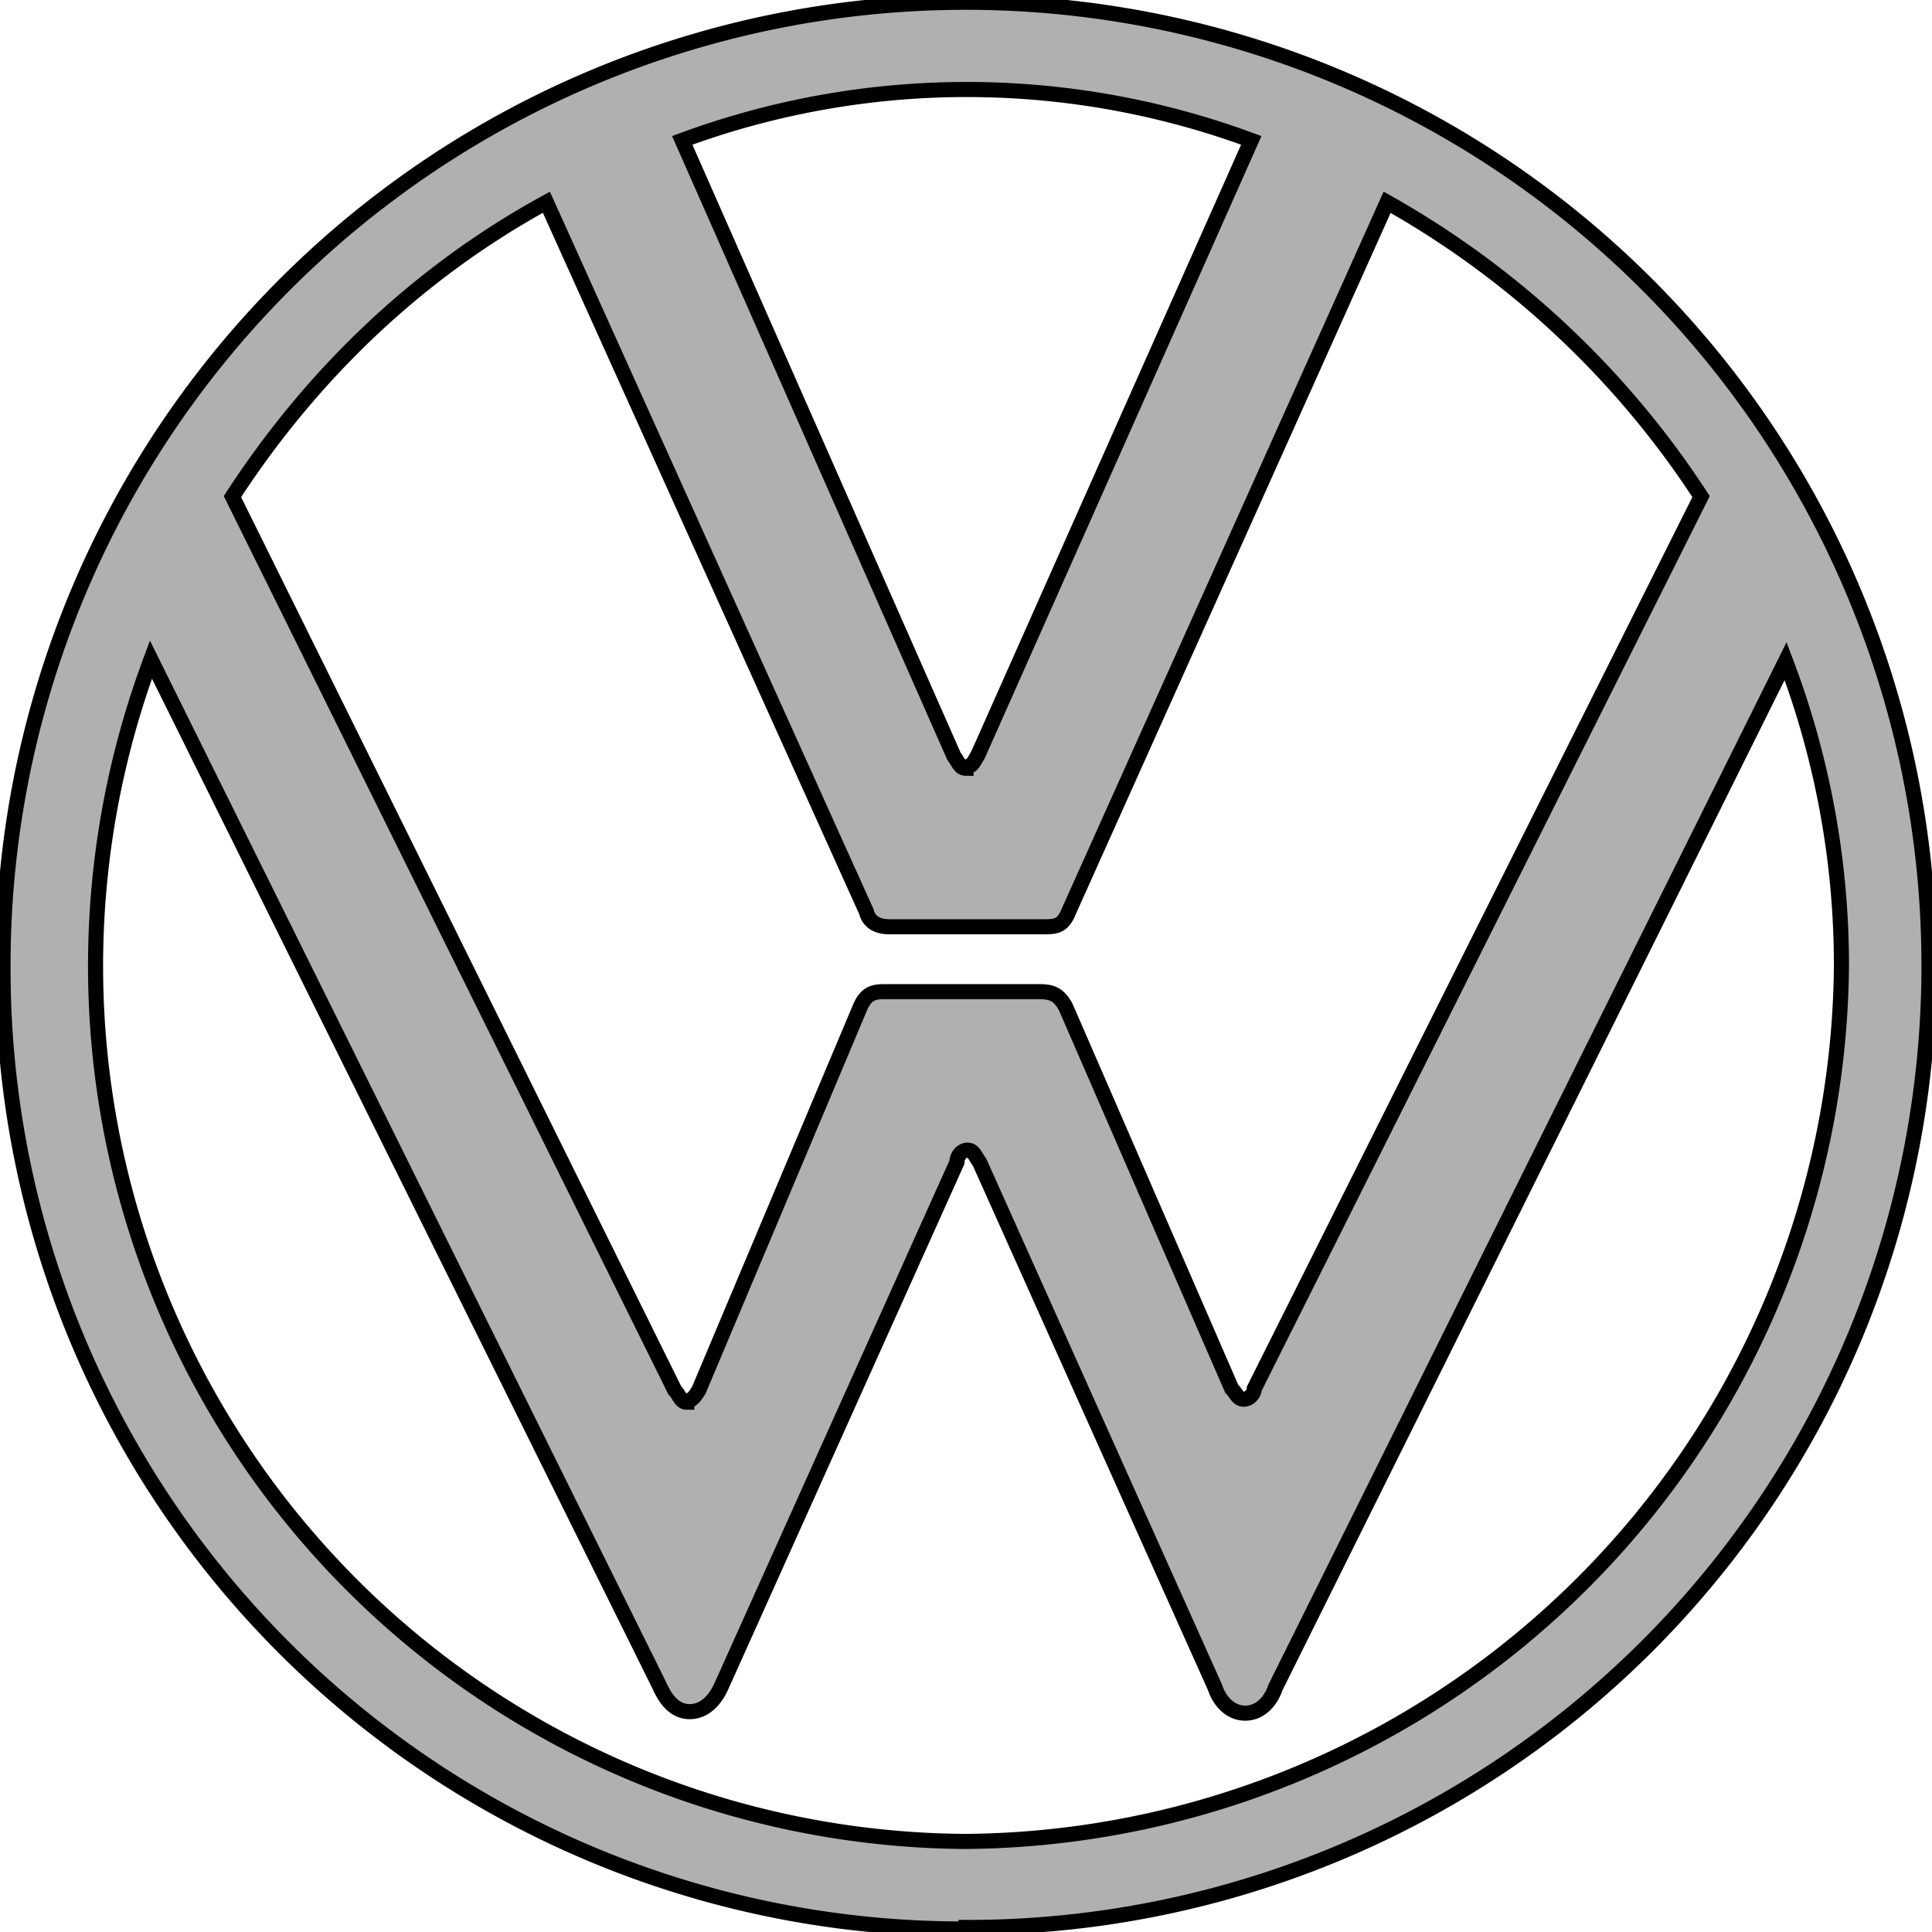
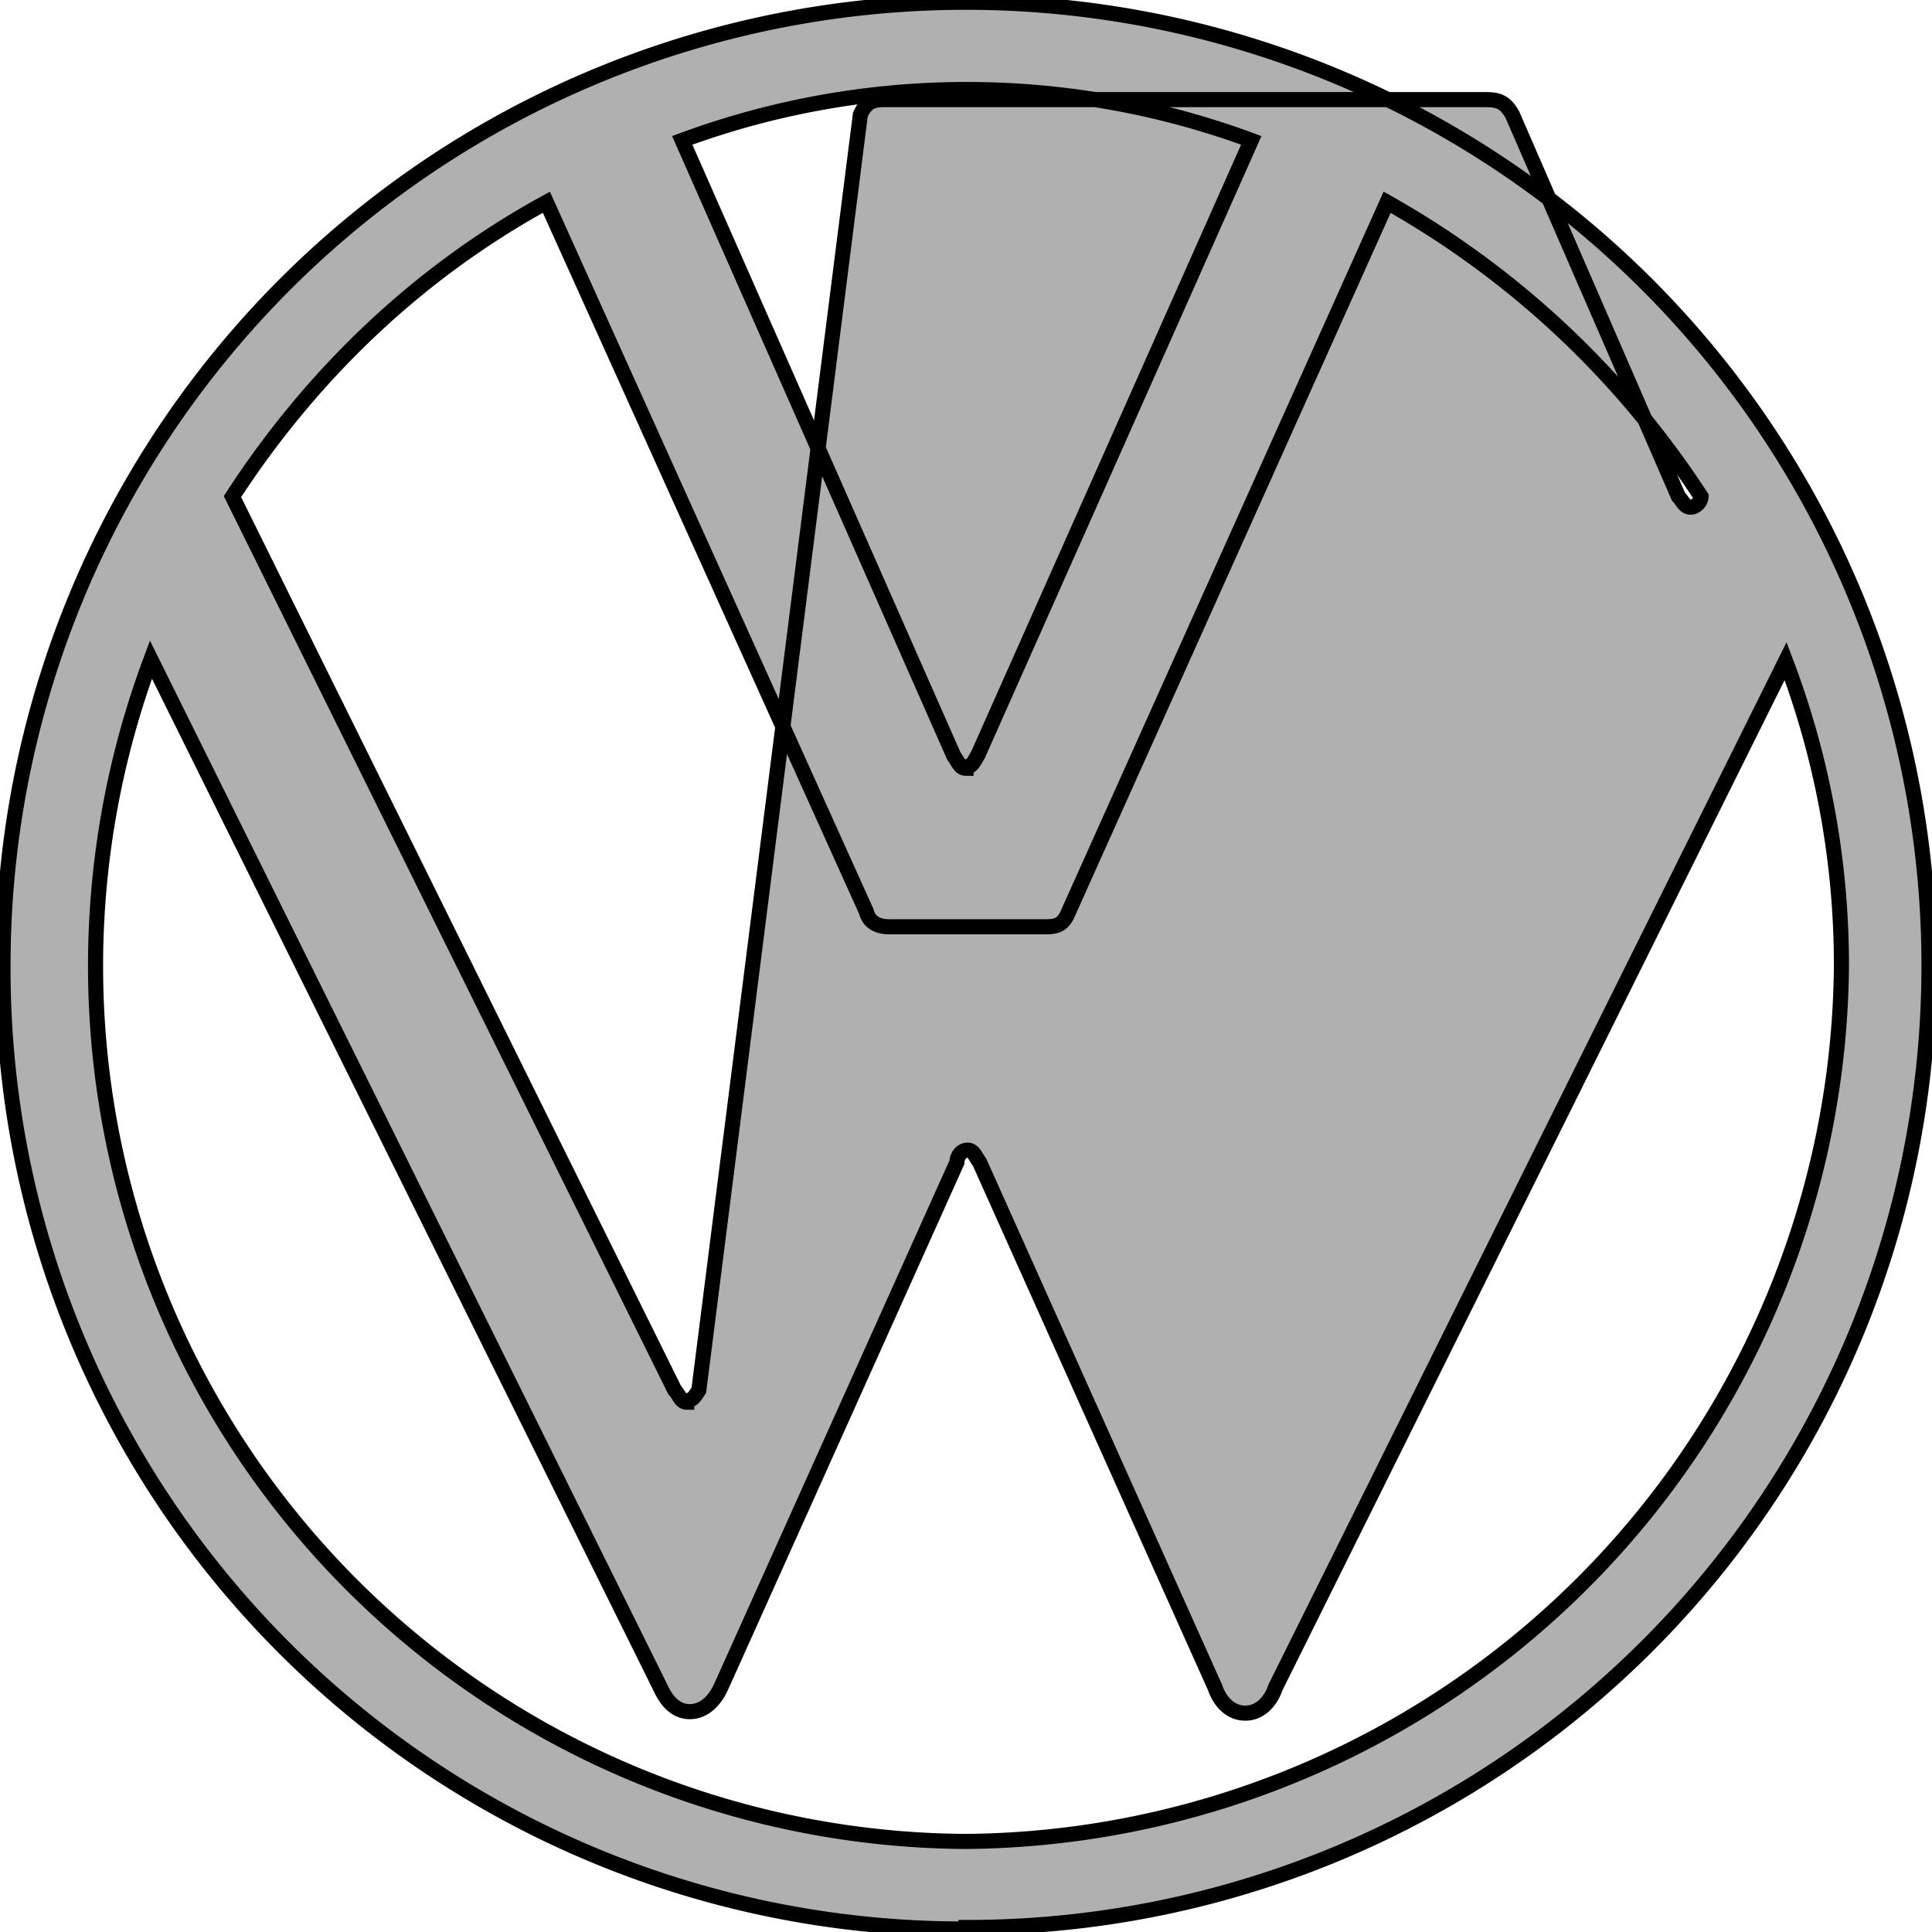
<svg xmlns="http://www.w3.org/2000/svg" viewBox="0 0 128 128">
-   <path fill="#b0b0b0" stroke="null" d="M64 122a58 58 0 0 1-54-78.3l33.7 68c.4.9 1 1.7 2 1.7s1.7-.8 2.1-1.7L63.4 77c0-.4.3-.8.7-.8s.5.4.8.8l15.6 34.8c.3.9 1 1.7 2 1.7s1.7-.8 2-1.7l33.8-68A56.7 56.7 0 0 1 122 64a58.5 58.5 0 0 1-58 58zm0-71.1c-.4 0-.5-.4-.8-.8l-18-40.8a54.4 54.4 0 0 1 37.7 0L64.8 50c-.3.5-.4.8-.8.8zm-18.5 42c-.4 0-.5-.5-.8-.8L15.4 32.9c5.2-8 12.2-14.8 20.8-19.5l21.2 47c.2.8.9 1 1.5 1h10.2c.8 0 1.3 0 1.7-1l21.1-47a59.8 59.8 0 0 1 20.8 19.5L83.1 92c0 .3-.3.7-.7.7s-.5-.4-.8-.7l-11-25.3c-.5-.9-1-1-1.8-1H58.6c-.7 0-1.2.1-1.6 1L46.3 92.1c-.2.3-.4.7-.8.7zM64 127.7a63.7 63.7 0 0 0 63.8-63.8A63.7 63.7 0 1 0 .2 64 63.6 63.6 0 0 0 64 127.8z" />
+   <path fill="#b0b0b0" stroke="null" d="M64 122a58 58 0 0 1-54-78.3l33.7 68c.4.9 1 1.7 2 1.7s1.7-.8 2.1-1.7L63.4 77c0-.4.3-.8.7-.8s.5.4.8.8l15.6 34.8c.3.9 1 1.7 2 1.7s1.7-.8 2-1.7l33.8-68A56.7 56.7 0 0 1 122 64a58.5 58.5 0 0 1-58 58zm0-71.1c-.4 0-.5-.4-.8-.8l-18-40.8a54.4 54.4 0 0 1 37.7 0L64.8 50c-.3.5-.4.8-.8.8zm-18.5 42c-.4 0-.5-.5-.8-.8L15.4 32.9c5.2-8 12.2-14.8 20.8-19.5l21.2 47c.2.8.9 1 1.5 1h10.2c.8 0 1.3 0 1.7-1l21.1-47a59.8 59.8 0 0 1 20.8 19.5c0 .3-.3.7-.7.7s-.5-.4-.8-.7l-11-25.3c-.5-.9-1-1-1.8-1H58.6c-.7 0-1.2.1-1.6 1L46.3 92.1c-.2.3-.4.7-.8.7zM64 127.7a63.7 63.7 0 0 0 63.8-63.8A63.7 63.7 0 1 0 .2 64 63.6 63.6 0 0 0 64 127.8z" />
</svg>